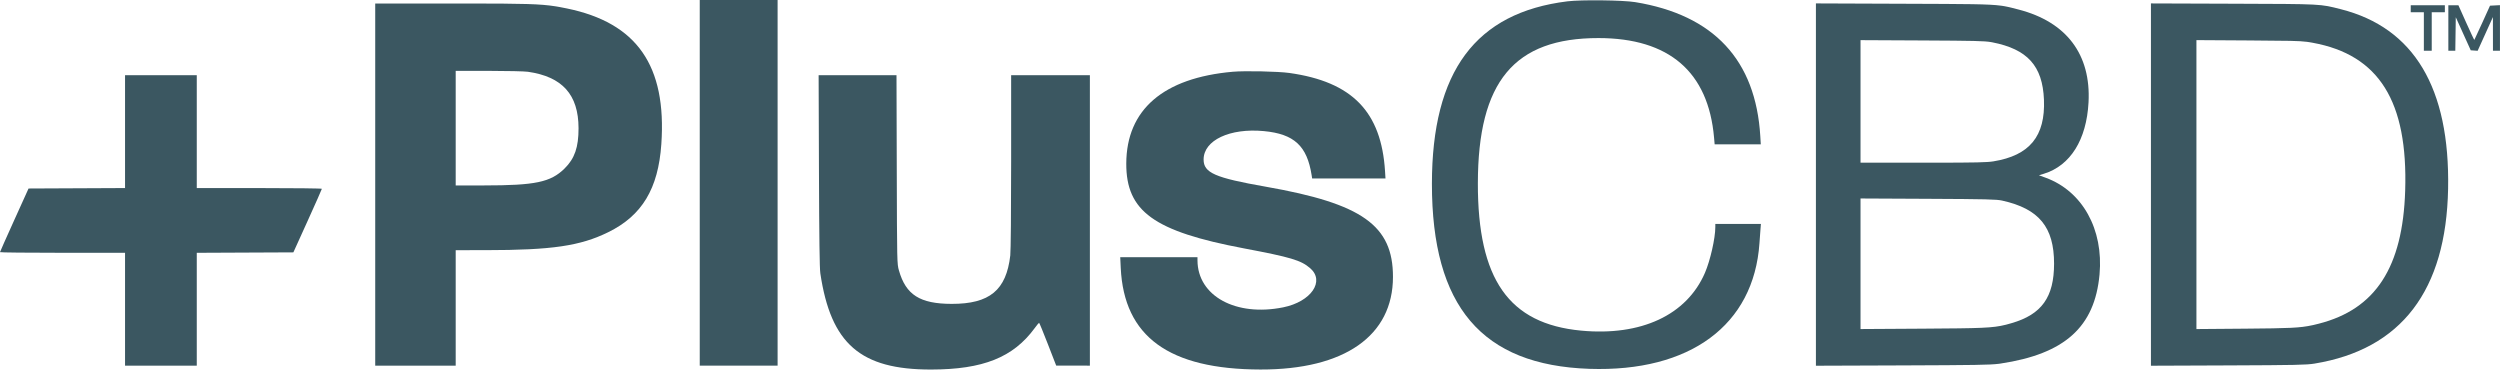
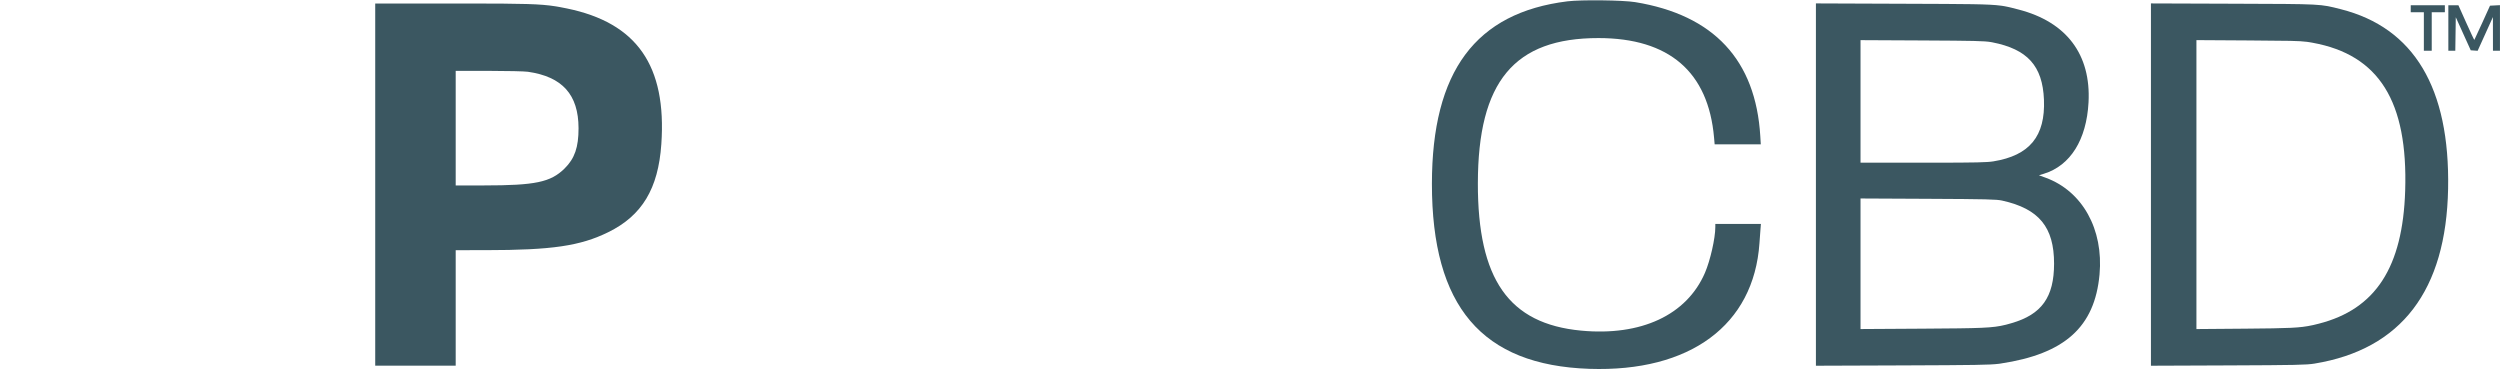
<svg xmlns="http://www.w3.org/2000/svg" width="400px" height="60px" viewBox="0 0 400 60" version="1.1">
  <g id="Page-1" stroke="none" stroke-width="1" fill="none" fill-rule="evenodd">
    <g id="Group" transform="translate(0, 0)" fill="#3b5761">
-       <polyline id="path0-path" points="111.959 29.251 111.959 58.502 118.188 58.502 124.416 58.502 124.416 29.251 124.416 0 118.188 0 111.959 0 111.959 29.251" />
      <path d="M250.798,0.212 C236.09,2.025 229.115,11.413 229.106,29.406 C229.096,49.023 237.1,58.431 254.297,59.013 C270.407,59.559 280.616,52.017 281.514,38.908 C281.558,38.254 281.629,37.294 281.67,36.774 L281.745,35.829 L278.098,35.829 L274.451,35.829 L274.451,36.336 C274.451,38.113 273.64,41.687 272.791,43.653 C269.875,50.409 262.582,53.809 252.967,52.898 C241.409,51.802 236.437,44.702 236.458,29.321 C236.479,13.045 242.267,6.081 255.766,6.091 C267.06,6.098 273.328,11.497 274.249,22.008 L274.344,23.093 L278.035,23.093 L281.725,23.093 L281.648,21.798 C280.919,9.598 274.196,2.391 261.629,0.34 C259.673,0.021 252.99,-0.058 250.798,0.212" id="path0-path" />
-       <path d="M74.752,0.561 C83.836,0.567 86.438,0.626 88.864,1.009 L89.099,1.047 C89.177,1.06 89.255,1.074 89.334,1.088 L89.57,1.13 C89.926,1.195 90.291,1.267 90.684,1.348 C101.911,3.651 106.685,10.504 105.813,23.065 C105.318,30.193 102.73,34.49 97.334,37.144 C92.834,39.357 88.32,40.019 77.705,40.025 L77.705,40.025 L72.911,40.028 L72.911,58.502 L60.035,58.502 L60.035,0.56 Z M72.911,11.337 L72.911,29.671 L77.425,29.67 C85.662,29.667 88.095,29.157 90.323,26.968 C91.95,25.369 92.574,23.57 92.567,20.504 C92.555,15.139 89.976,12.27 84.458,11.482 C83.919,11.405 81.1,11.341 78.195,11.339 L78.195,11.339 L72.911,11.337 Z" id="Combined-Shape" />
+       <path d="M74.752,0.561 C83.836,0.567 86.438,0.626 88.864,1.009 L89.099,1.047 C89.177,1.06 89.255,1.074 89.334,1.088 L89.57,1.13 C89.926,1.195 90.291,1.267 90.684,1.348 C101.911,3.651 106.685,10.504 105.813,23.065 C105.318,30.193 102.73,34.49 97.334,37.144 C92.834,39.357 88.32,40.019 77.705,40.025 L77.705,40.025 L72.911,40.028 L72.911,58.502 L60.035,58.502 L60.035,0.56 M72.911,11.337 L72.911,29.671 L77.425,29.67 C85.662,29.667 88.095,29.157 90.323,26.968 C91.95,25.369 92.574,23.57 92.567,20.504 C92.555,15.139 89.976,12.27 84.458,11.482 C83.919,11.405 81.1,11.341 78.195,11.339 L78.195,11.339 L72.911,11.337 Z" id="Combined-Shape" />
      <path d="M290.546,0.546 L304.647,0.601 C315.038,0.641 318.174,0.641 320.167,0.909 L320.351,0.935 L320.351,0.935 L320.529,0.962 C320.558,0.967 320.588,0.972 320.616,0.977 L320.788,1.007 C320.959,1.038 321.125,1.071 321.292,1.108 L321.543,1.165 C321.6,1.178 321.657,1.191 321.714,1.205 L321.888,1.248 C322.21,1.327 322.555,1.418 322.954,1.521 C330.644,3.504 334.575,8.715 334.165,16.38 C333.845,22.359 331.267,26.487 327.037,27.795 L327.037,27.795 L326.23,28.044 L327.3,28.434 C333.182,30.579 336.585,36.685 335.926,43.912 C335.159,52.319 330.367,56.629 320.071,58.172 C320.053,58.175 320.035,58.177 320.017,58.18 L319.908,58.195 L319.908,58.195 L319.795,58.21 C318.382,58.387 316.024,58.421 304.507,58.465 L304.507,58.465 L290.546,58.517 L290.546,0.546 Z M297.684,31.756 L297.684,52.648 L307.656,52.586 C317.04,52.527 318.835,52.484 320.884,51.969 L321.09,51.916 C321.332,51.852 321.581,51.782 321.85,51.704 C326.671,50.307 328.645,47.548 328.652,42.197 C328.659,36.343 326.244,33.404 320.353,32.096 C319.442,31.894 317.918,31.857 308.495,31.81 L308.495,31.81 L297.684,31.756 Z M297.684,6.423 L297.684,26.032 L309.279,26.031 C316.189,26.025 317.927,25.983 318.946,25.817 C324.736,24.878 327.268,21.791 327.033,15.955 C326.815,10.546 324.4,7.868 318.747,6.769 C318.729,6.765 318.711,6.762 318.692,6.759 L318.581,6.739 C317.489,6.55 315.876,6.516 307.586,6.473 L307.586,6.473 L297.684,6.423 Z" id="Combined-Shape" />
      <path d="M344.15,0.548 L357.341,0.595 C371.703,0.647 371.167,0.619 374.544,1.476 C386.242,4.441 391.998,14.077 391.697,30.19 C391.392,46.493 384.214,55.891 370.322,58.175 C369.027,58.387 367.38,58.422 356.501,58.466 L356.501,58.466 L344.15,58.516 L344.15,0.548 Z M351.428,6.419 L351.428,52.65 L359.23,52.586 C366.306,52.528 367.993,52.472 369.989,52.033 L370.236,51.978 C370.485,51.92 370.742,51.856 371.017,51.786 C380.092,49.469 384.44,42.772 384.829,30.511 C385.283,16.21 380.641,8.78 370.042,6.845 C369.929,6.824 369.821,6.805 369.716,6.787 L369.561,6.761 C369.458,6.744 369.357,6.728 369.254,6.713 L369.099,6.692 C367.87,6.532 366.272,6.513 359.86,6.472 L359.86,6.472 L351.428,6.419 Z" id="Combined-Shape" />
      <polyline id="path0-path" points="385.717 1.4 385.717 1.959 386.767 1.959 387.817 1.959 387.817 5.038 387.817 8.118 388.446 8.118 389.076 8.118 389.076 5.038 389.076 1.959 390.126 1.959 391.176 1.959 391.176 1.4 391.176 0.84 388.446 0.84 385.717 0.84 385.717 1.4" />
      <path d="M391.735,4.479 L391.735,8.118 L392.292,8.118 L392.849,8.118 L392.887,5.438 L392.925,2.757 L394.122,5.403 L395.319,8.048 L395.872,8.087 L396.424,8.126 L397.645,5.428 L398.867,2.729 L398.87,5.423 L398.873,8.118 L399.433,8.118 L399.993,8.118 L399.993,4.472 L399.993,0.826 L399.197,0.868 L398.401,0.91 L397.172,3.623 C396.496,5.115 395.922,6.357 395.895,6.384 C395.869,6.41 395.284,5.173 394.596,3.636 L393.345,0.84 L392.54,0.84 L391.735,0.84 L391.735,4.479" id="path0-path" />
-       <path d="M197.264,11.479 C186.134,12.457 180.228,17.544 180.204,26.172 C180.183,33.82 184.627,37.021 199.045,39.744 C206.522,41.156 208.143,41.639 209.609,42.895 C212.04,44.976 209.785,48.271 205.311,49.174 C197.734,50.702 191.624,47.361 191.598,41.672 L191.596,41.148 L185.416,41.148 L179.237,41.148 L179.318,42.862 C179.839,53.861 187.03,59.092 201.672,59.123 C215.117,59.152 222.875,53.727 222.875,44.297 C222.875,36.068 217.956,32.58 202.536,29.875 C194.386,28.445 192.572,27.651 192.577,25.514 C192.583,22.438 196.788,20.46 202.224,20.976 C207.064,21.435 209.13,23.344 209.861,28.027 L209.943,28.551 L215.81,28.551 L221.678,28.551 L221.606,27.397 C221.012,17.872 216.349,13.085 206.291,11.673 C204.512,11.423 199.194,11.309 197.264,11.479" id="path0-path" />
-       <path d="M20.007,21.062 L20.007,30.089 L12.288,30.125 L4.568,30.161 L2.287,35.199 C1.033,37.971 0.003,40.285 0,40.343 C-0.004,40.401 4.496,40.448 10,40.448 L20.007,40.448 L20.007,49.475 L20.007,58.502 L25.745,58.502 L31.484,58.502 L31.484,49.476 L31.484,40.45 L39.212,40.414 L46.94,40.378 L49.219,35.351 C50.472,32.586 51.498,30.272 51.498,30.208 C51.498,30.143 46.994,30.091 41.491,30.091 L31.484,30.091 L31.484,21.064 L31.484,12.036 L25.745,12.036 L20.007,12.036 L20.007,21.062" id="path0-path" />
-       <path d="M131.033,27.327 C131.071,38.187 131.135,42.942 131.253,43.737 C132.934,55.022 137.68,59.142 148.978,59.127 C157.277,59.116 162.105,57.19 165.531,52.525 C165.886,52.041 166.212,51.645 166.255,51.645 C166.298,51.645 166.931,53.187 167.663,55.071 L168.992,58.496 L171.686,58.499 L174.381,58.502 L174.381,35.269 L174.381,12.036 L168.083,12.036 L161.784,12.036 L161.783,25.857 C161.783,33.948 161.725,40.171 161.645,40.868 C161.006,46.43 158.342,48.632 152.267,48.62 C147.192,48.61 144.936,47.179 143.828,43.267 C143.527,42.205 143.524,42.094 143.483,27.117 L143.44,12.036 L137.21,12.036 L130.98,12.036 L131.033,27.327" id="path0-path" />
    </g>
  </g>
</svg>